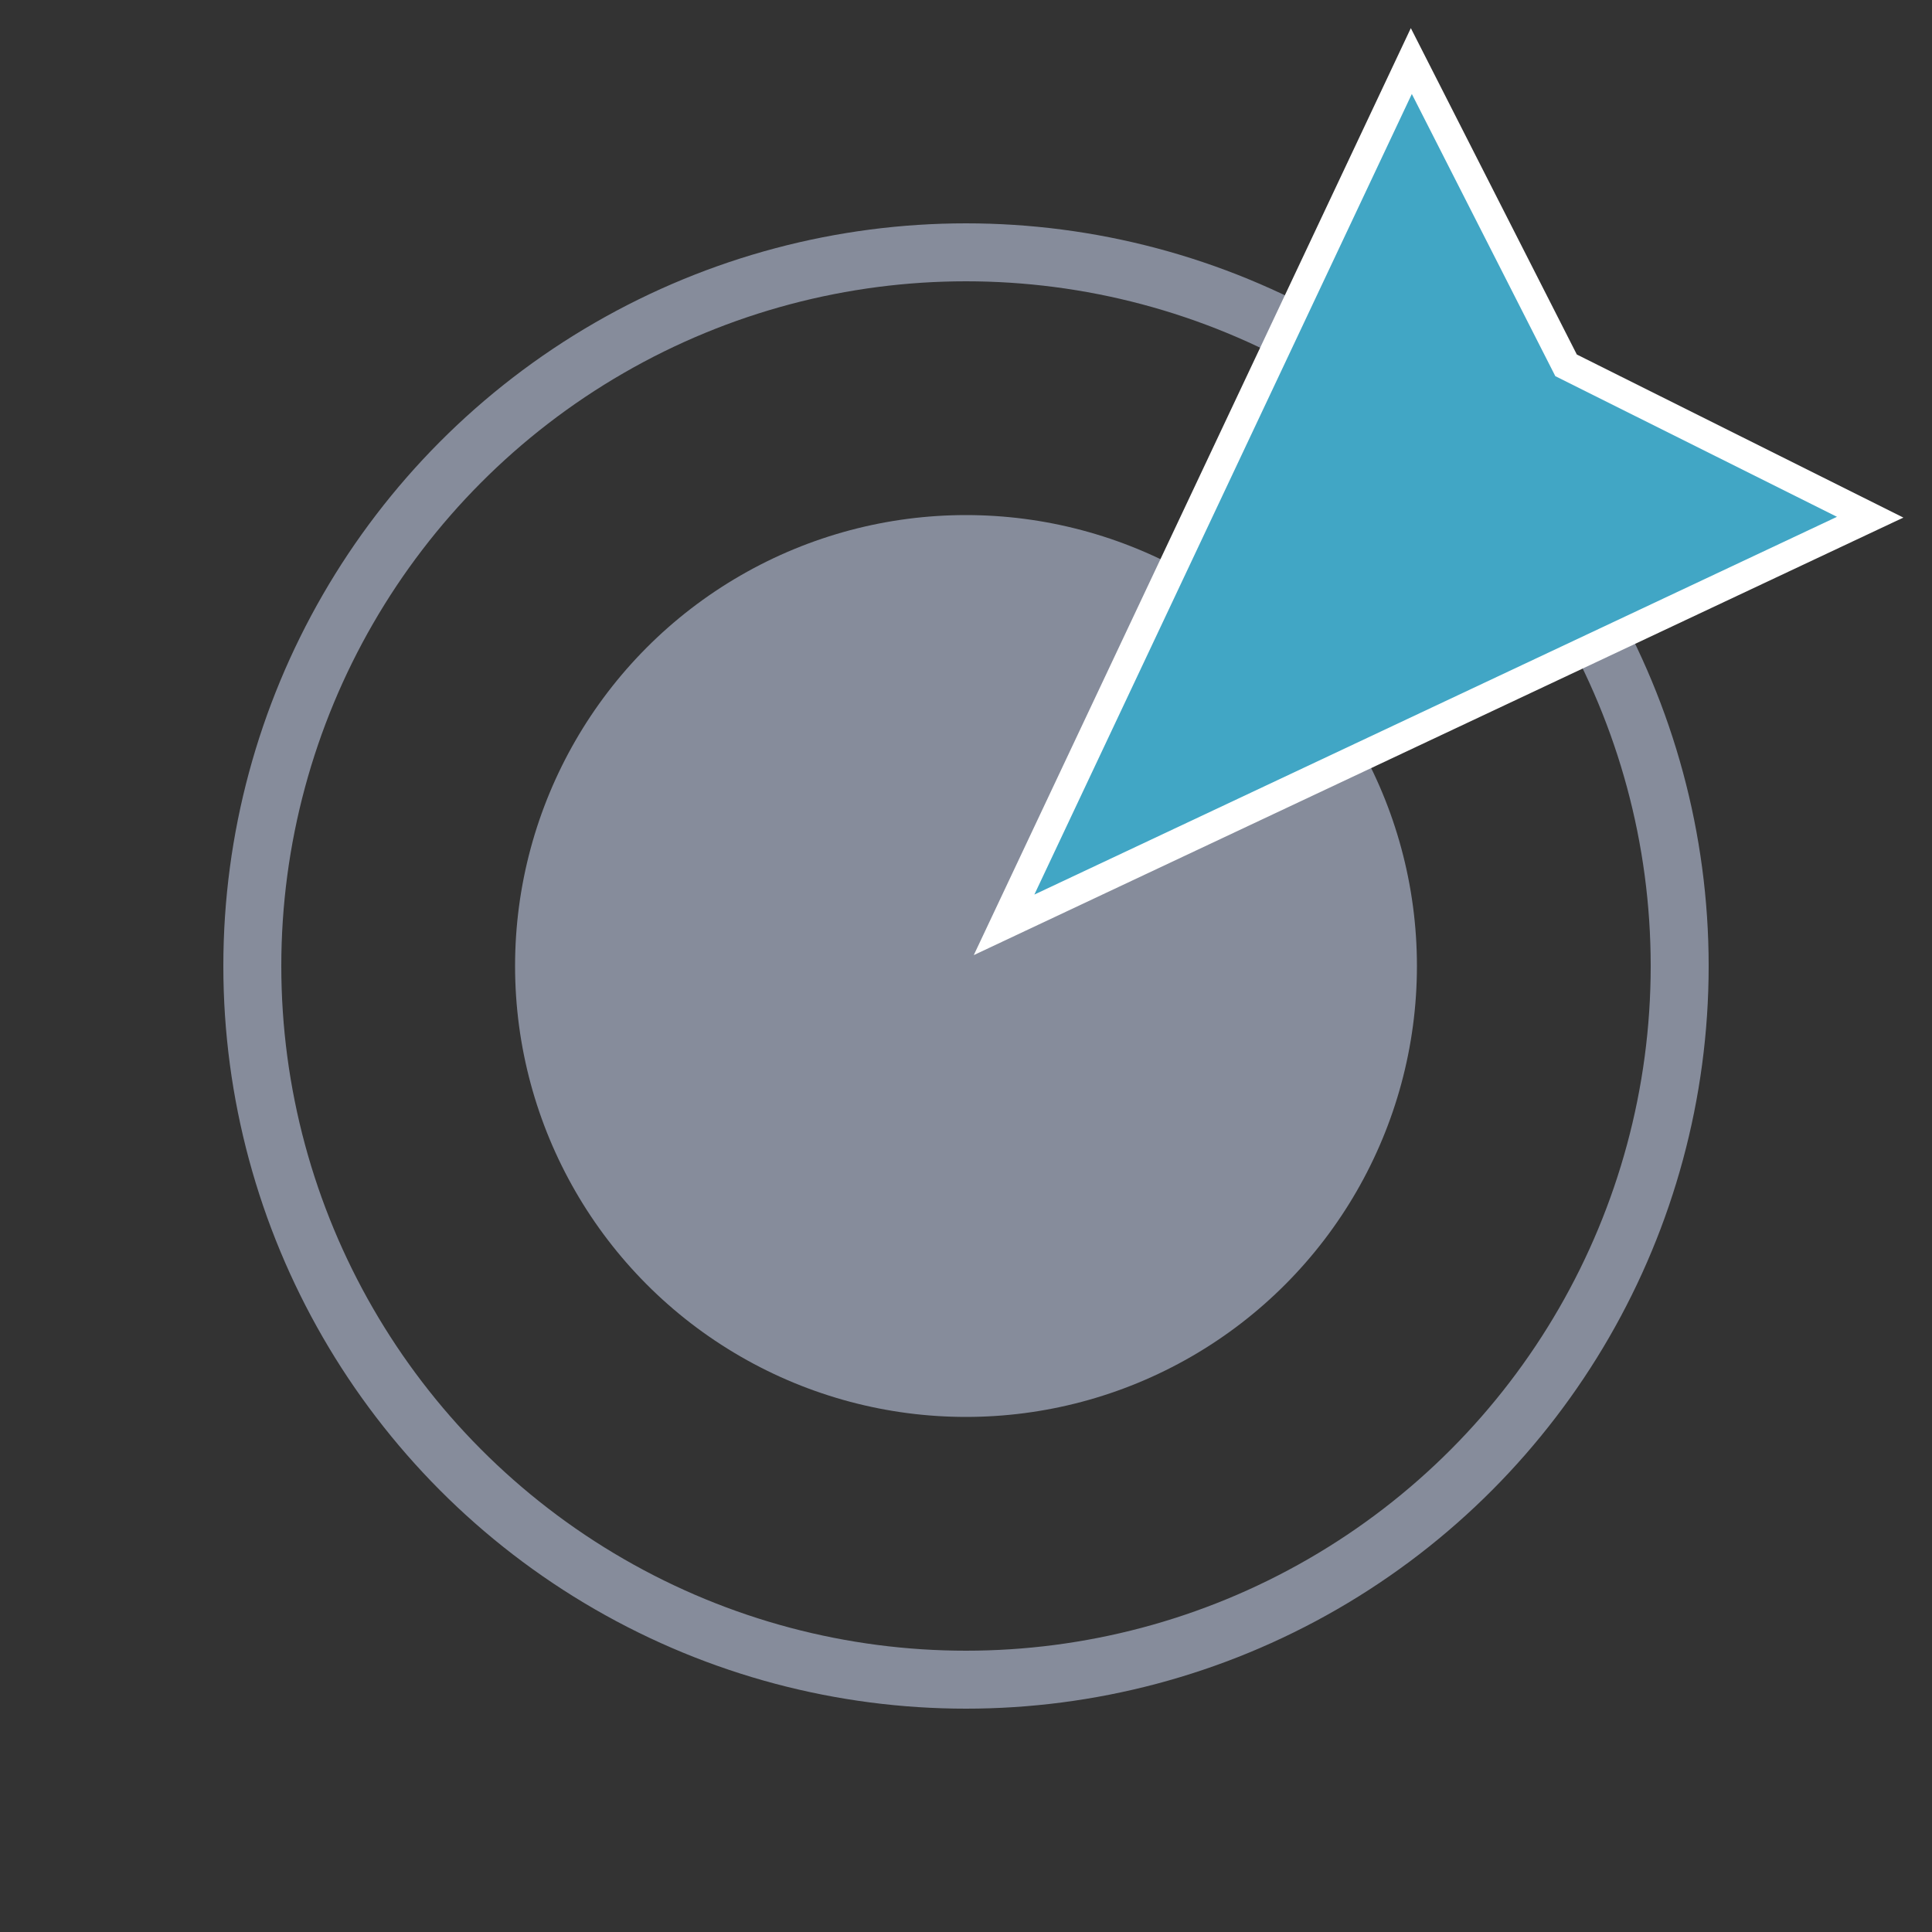
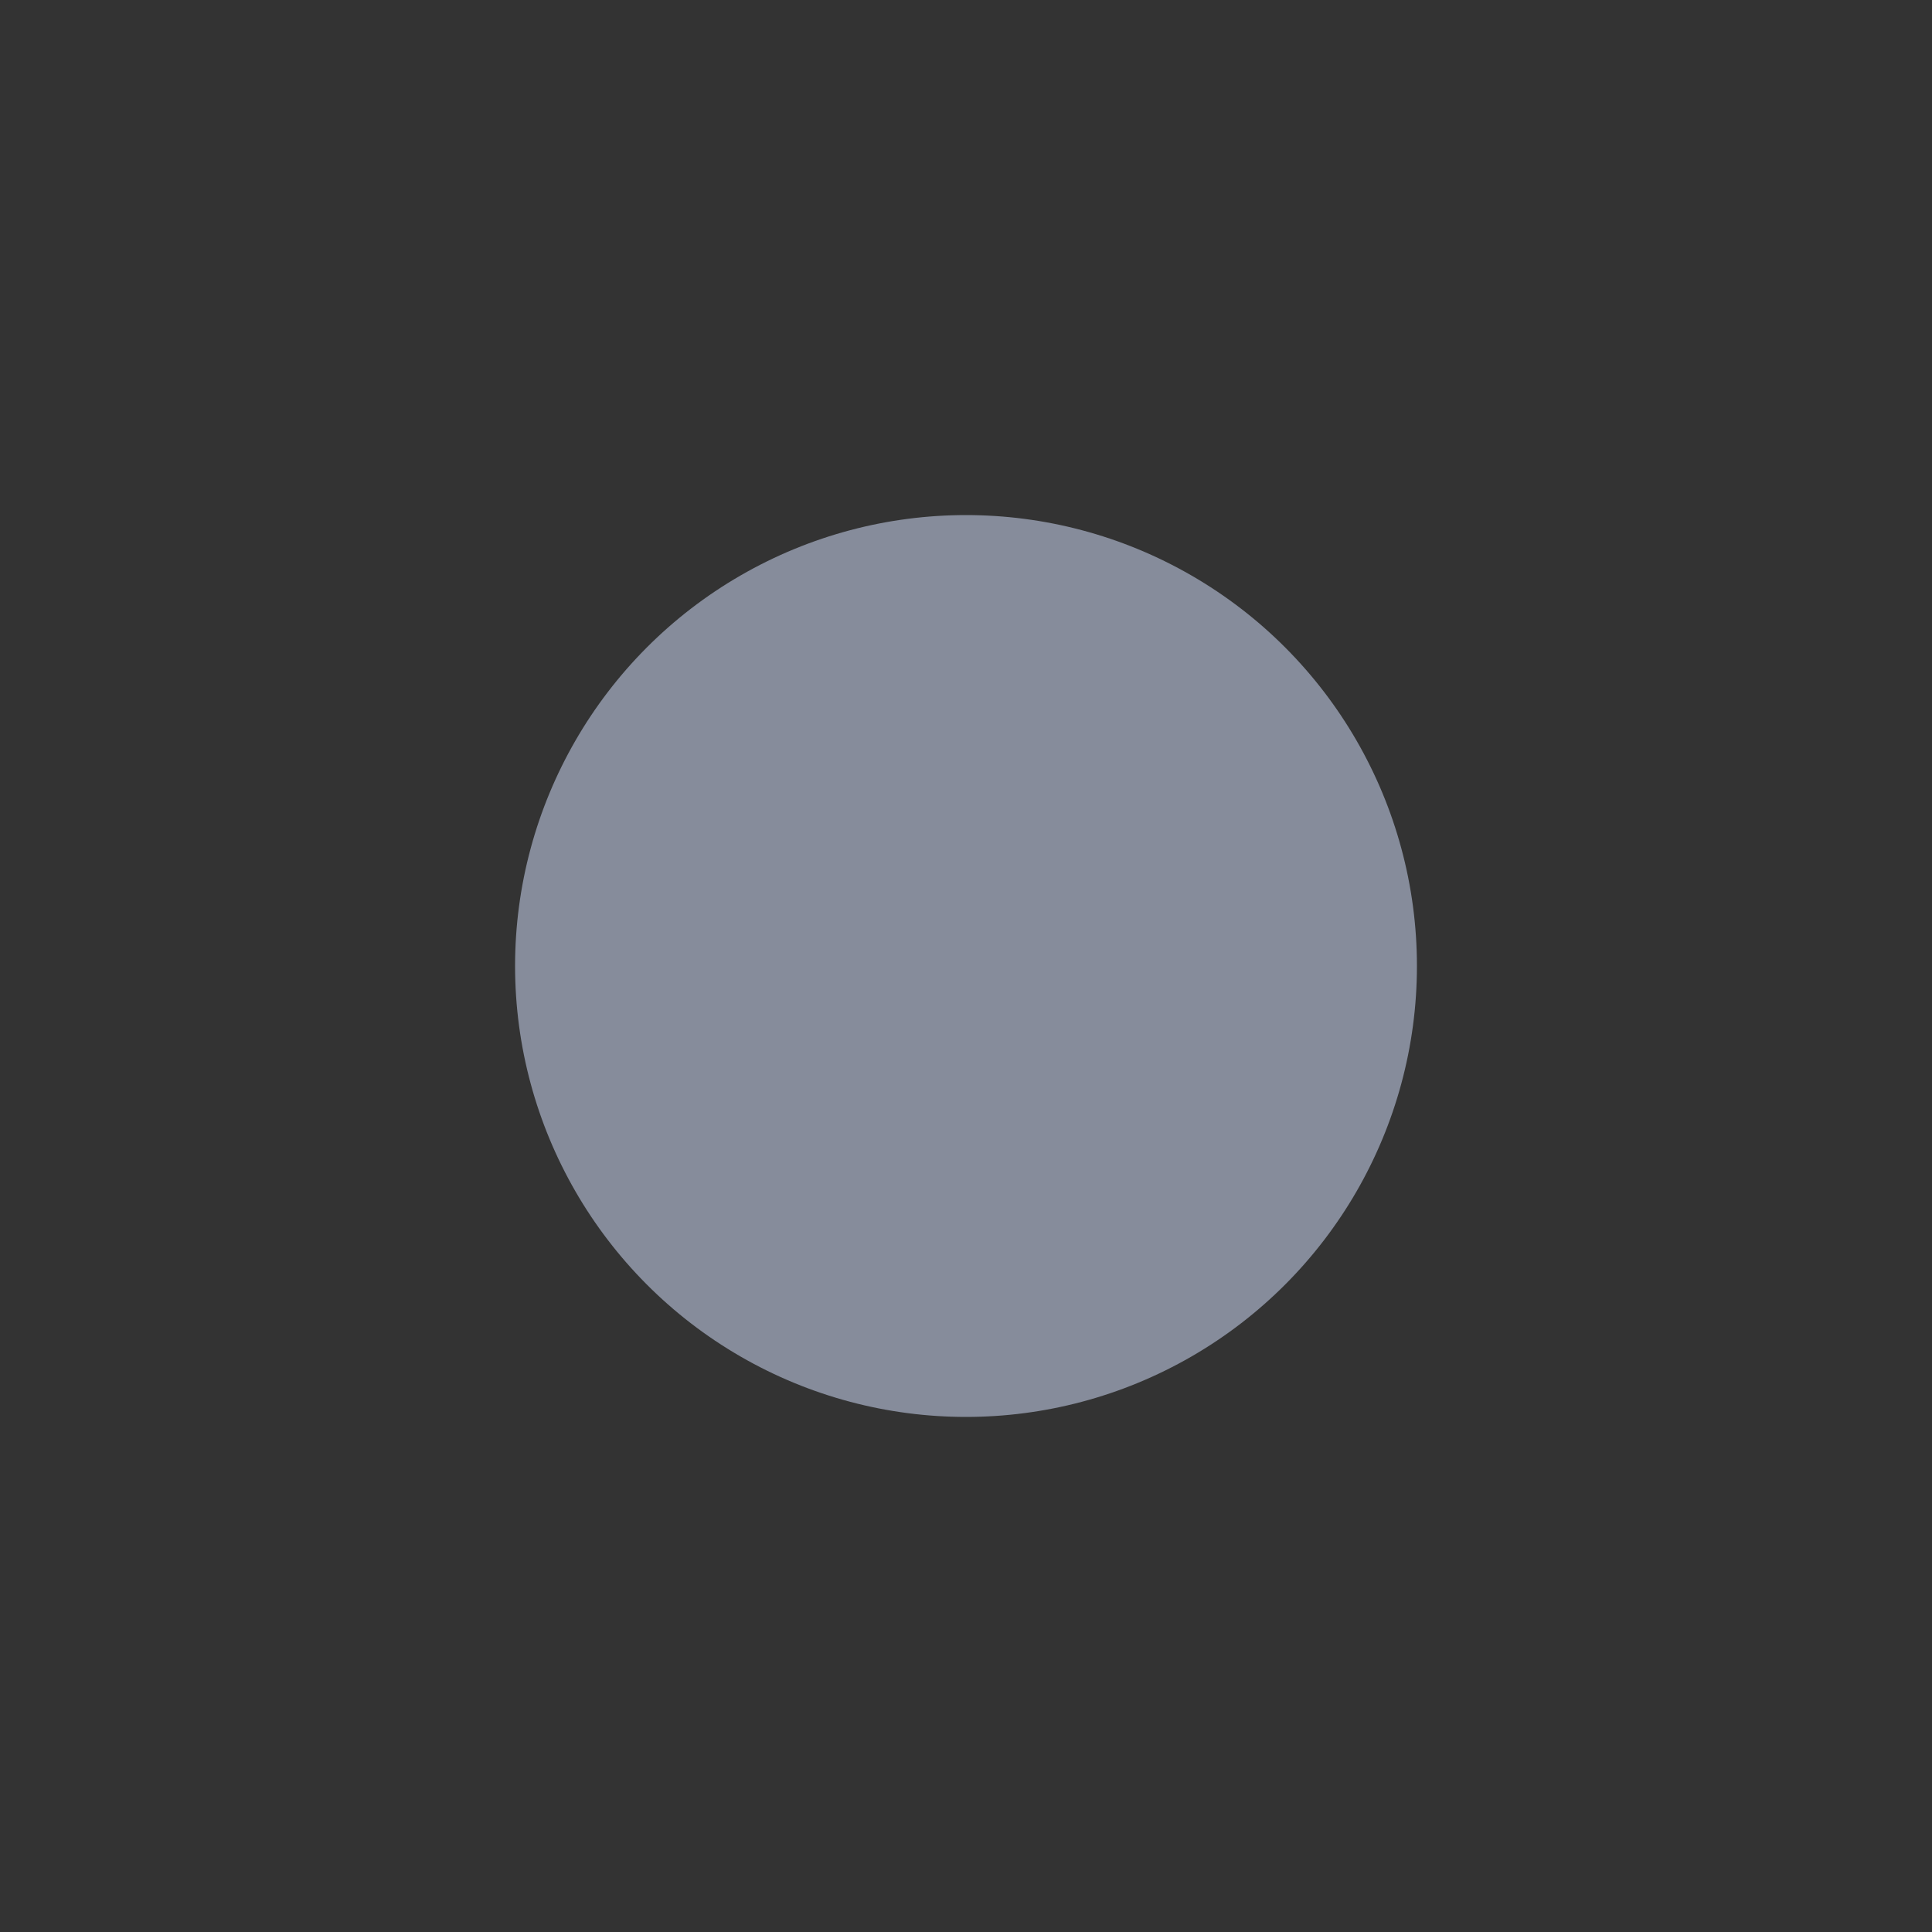
<svg xmlns="http://www.w3.org/2000/svg" version="1.1" id="Layer_1" x="0px" y="0px" viewBox="0 0 1000 1000" enable-background="new 0 0 1000 1000" xml:space="preserve">
  <rect x="0" y="0" width="1000" height="1000" fill="#333333" stroke="none" />
  <circle fill="#868C9B" cx="500" cy="500" r="233.4" />
-   <circle fill="none" stroke="#868C9B" stroke-width="30" stroke-miterlimit="10" cx="500" cy="500" r="369.4" />
-   <polygon fill="#41A6C5" stroke="#FFFFFF" stroke-width="15" stroke-miterlimit="10" points="968,267.7 519.7,478.7 730.5,31.6   810.6,189.1 " />
</svg>